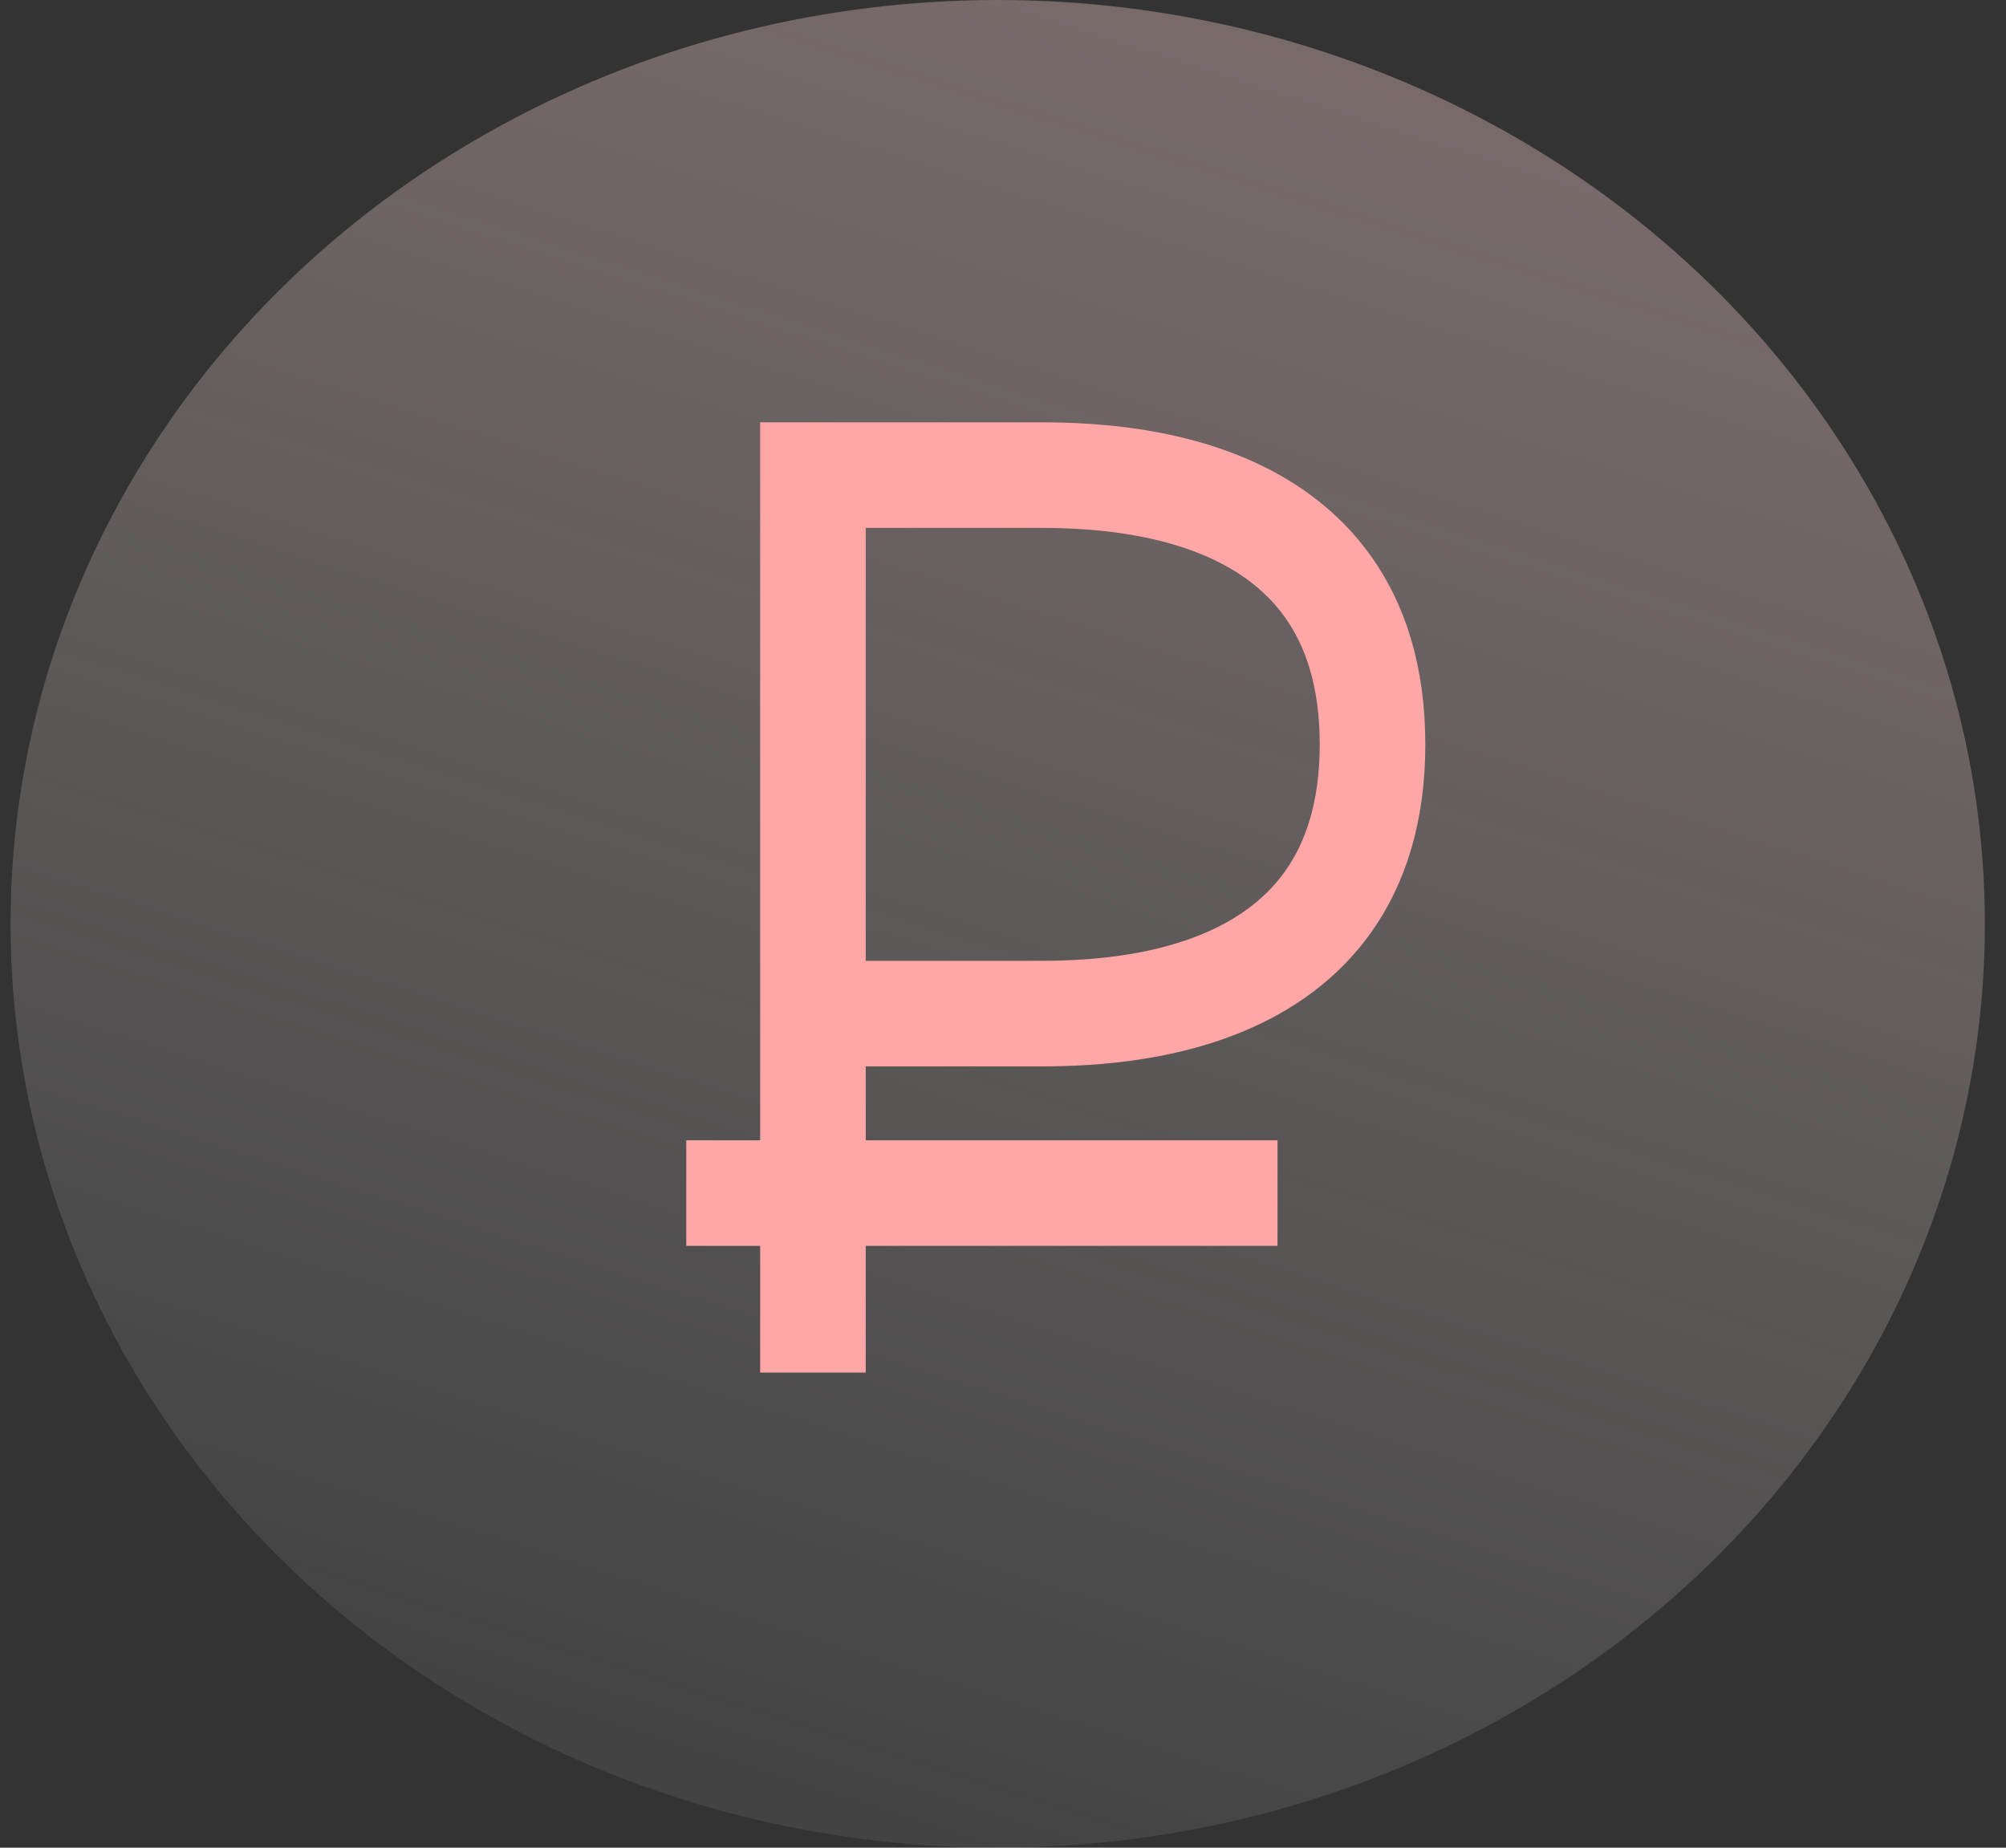
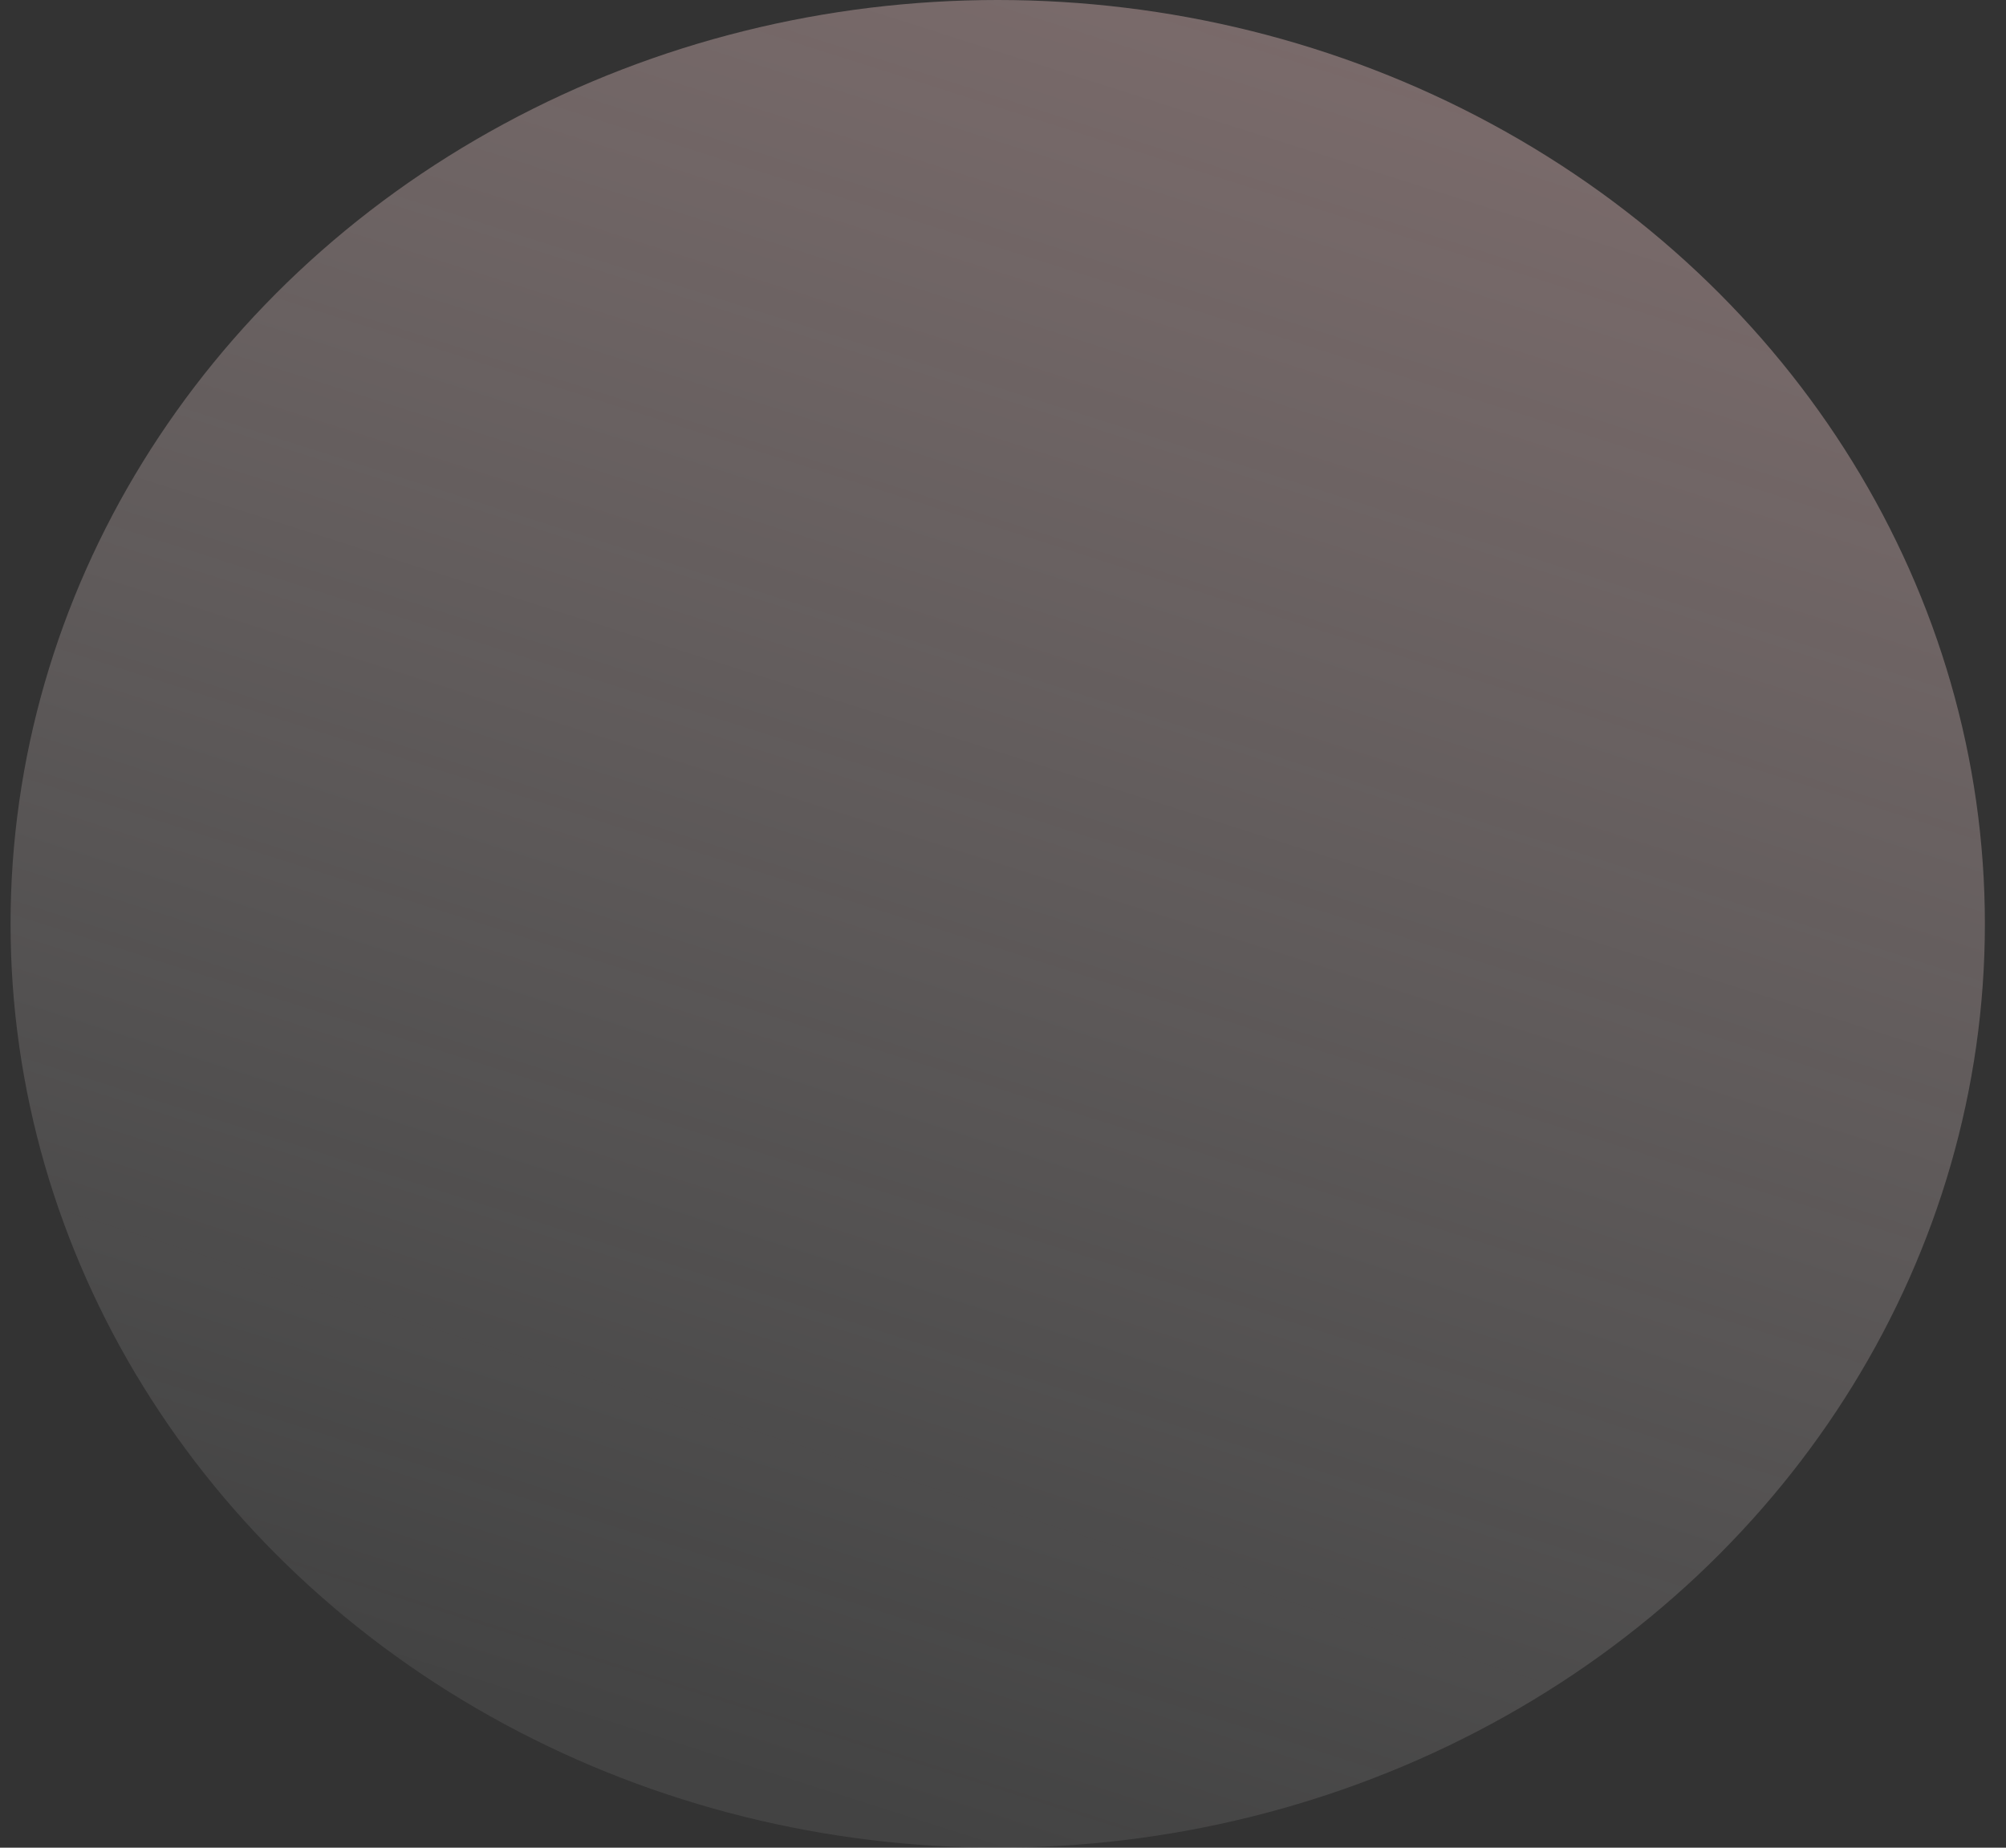
<svg xmlns="http://www.w3.org/2000/svg" version="1.1" id="Layer_1" x="0px" y="0px" width="38" height="35" style="enable-background:new 0 0 38 35;" xml:space="preserve">
  <rect width="100%" height="100%" fill="#333333" stroke="none" />
  <style type="text/css">
	.st0{fill:url(#SVGID_1_);}
	.st1{fill:none;stroke:#FFA6A6;stroke-width:2;}
</style>
  <linearGradient id="SVGID_1_" gradientUnits="userSpaceOnUse" x1="34.593" y1="67.751" x2="13.834" y2="2.614" gradientTransform="matrix(1 0 0 -1 0 36)">
    <stop offset="0" style="stop-color:#FFA6A6;stop-opacity:0.61" />
    <stop offset="1" style="stop-color:#FFFFFF;stop-opacity:8.000000e-02" />
  </linearGradient>
  <ellipse class="st0" cx="18.9" cy="17.5" rx="18.7" ry="17.5" />
-   <path class="st1" d="M15.4,26v-6.8 M15.4,19.2c0,0,2.9,0,4.1,0s6.5,0.1,6.5-5.1C26,8.9,20.7,9,19.5,9c-2.1,0-4.1,0-4.1,0V19.2z   M13,22.6l11.2,0" />
</svg>